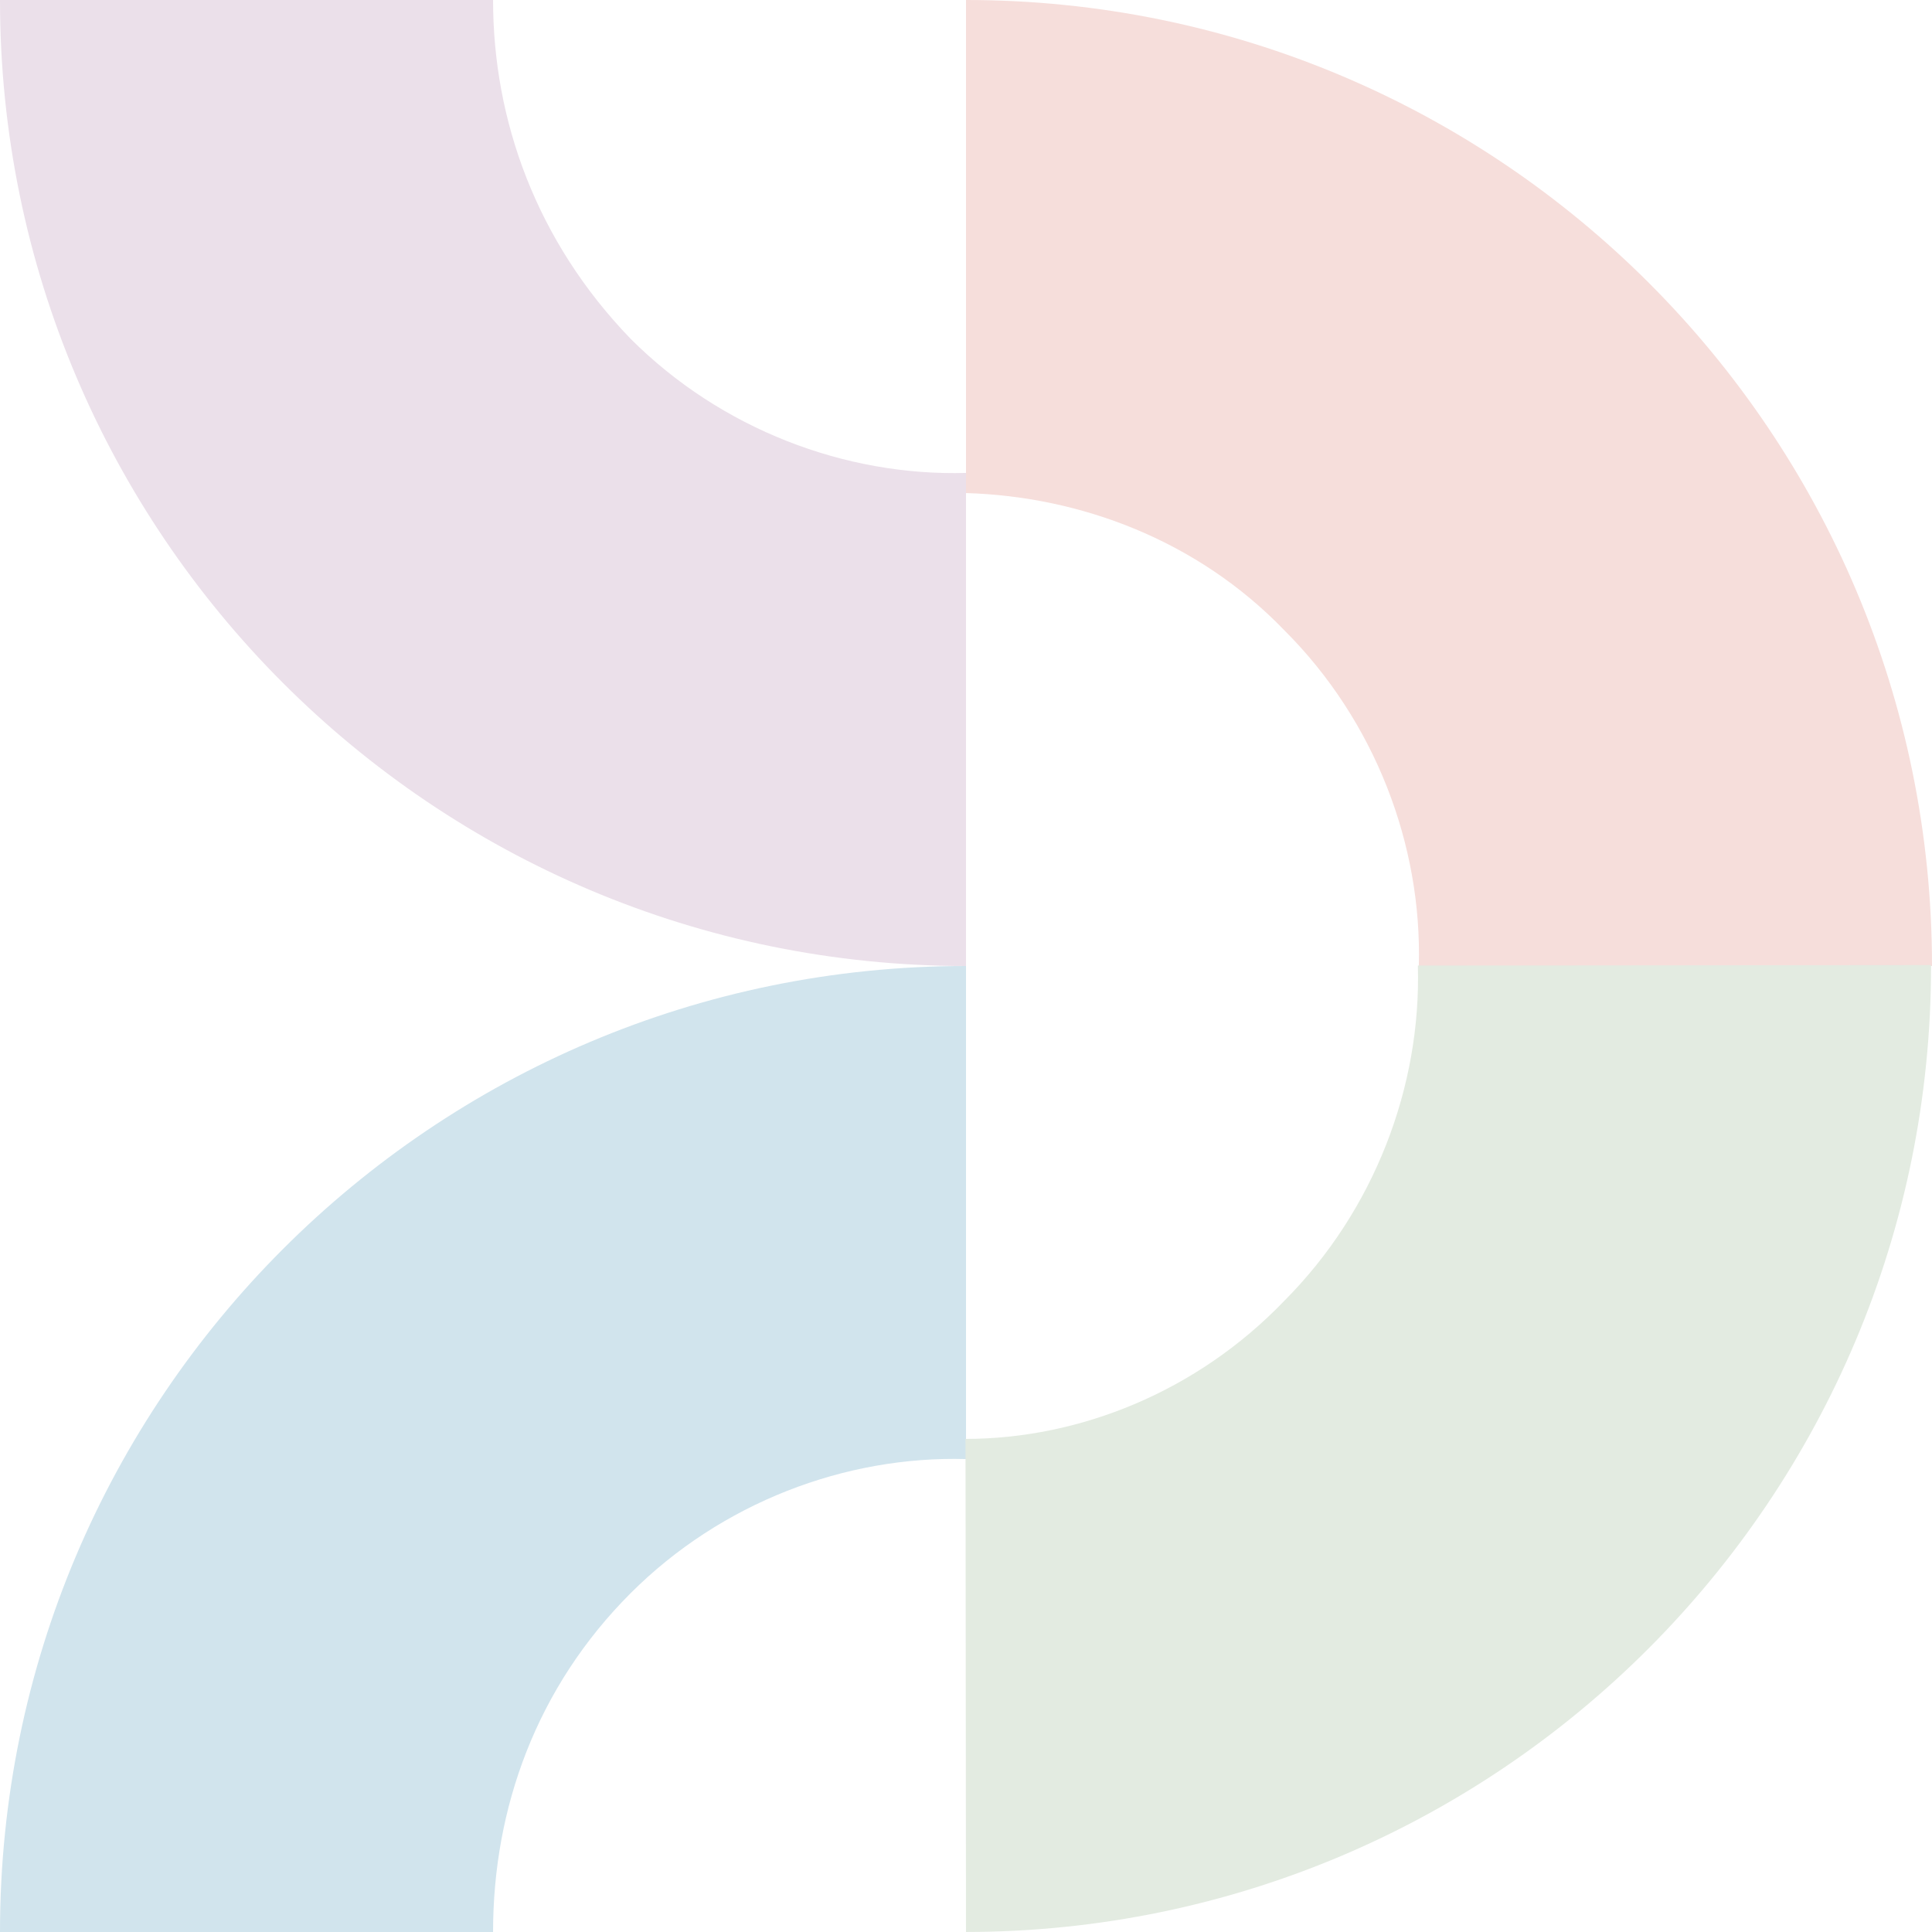
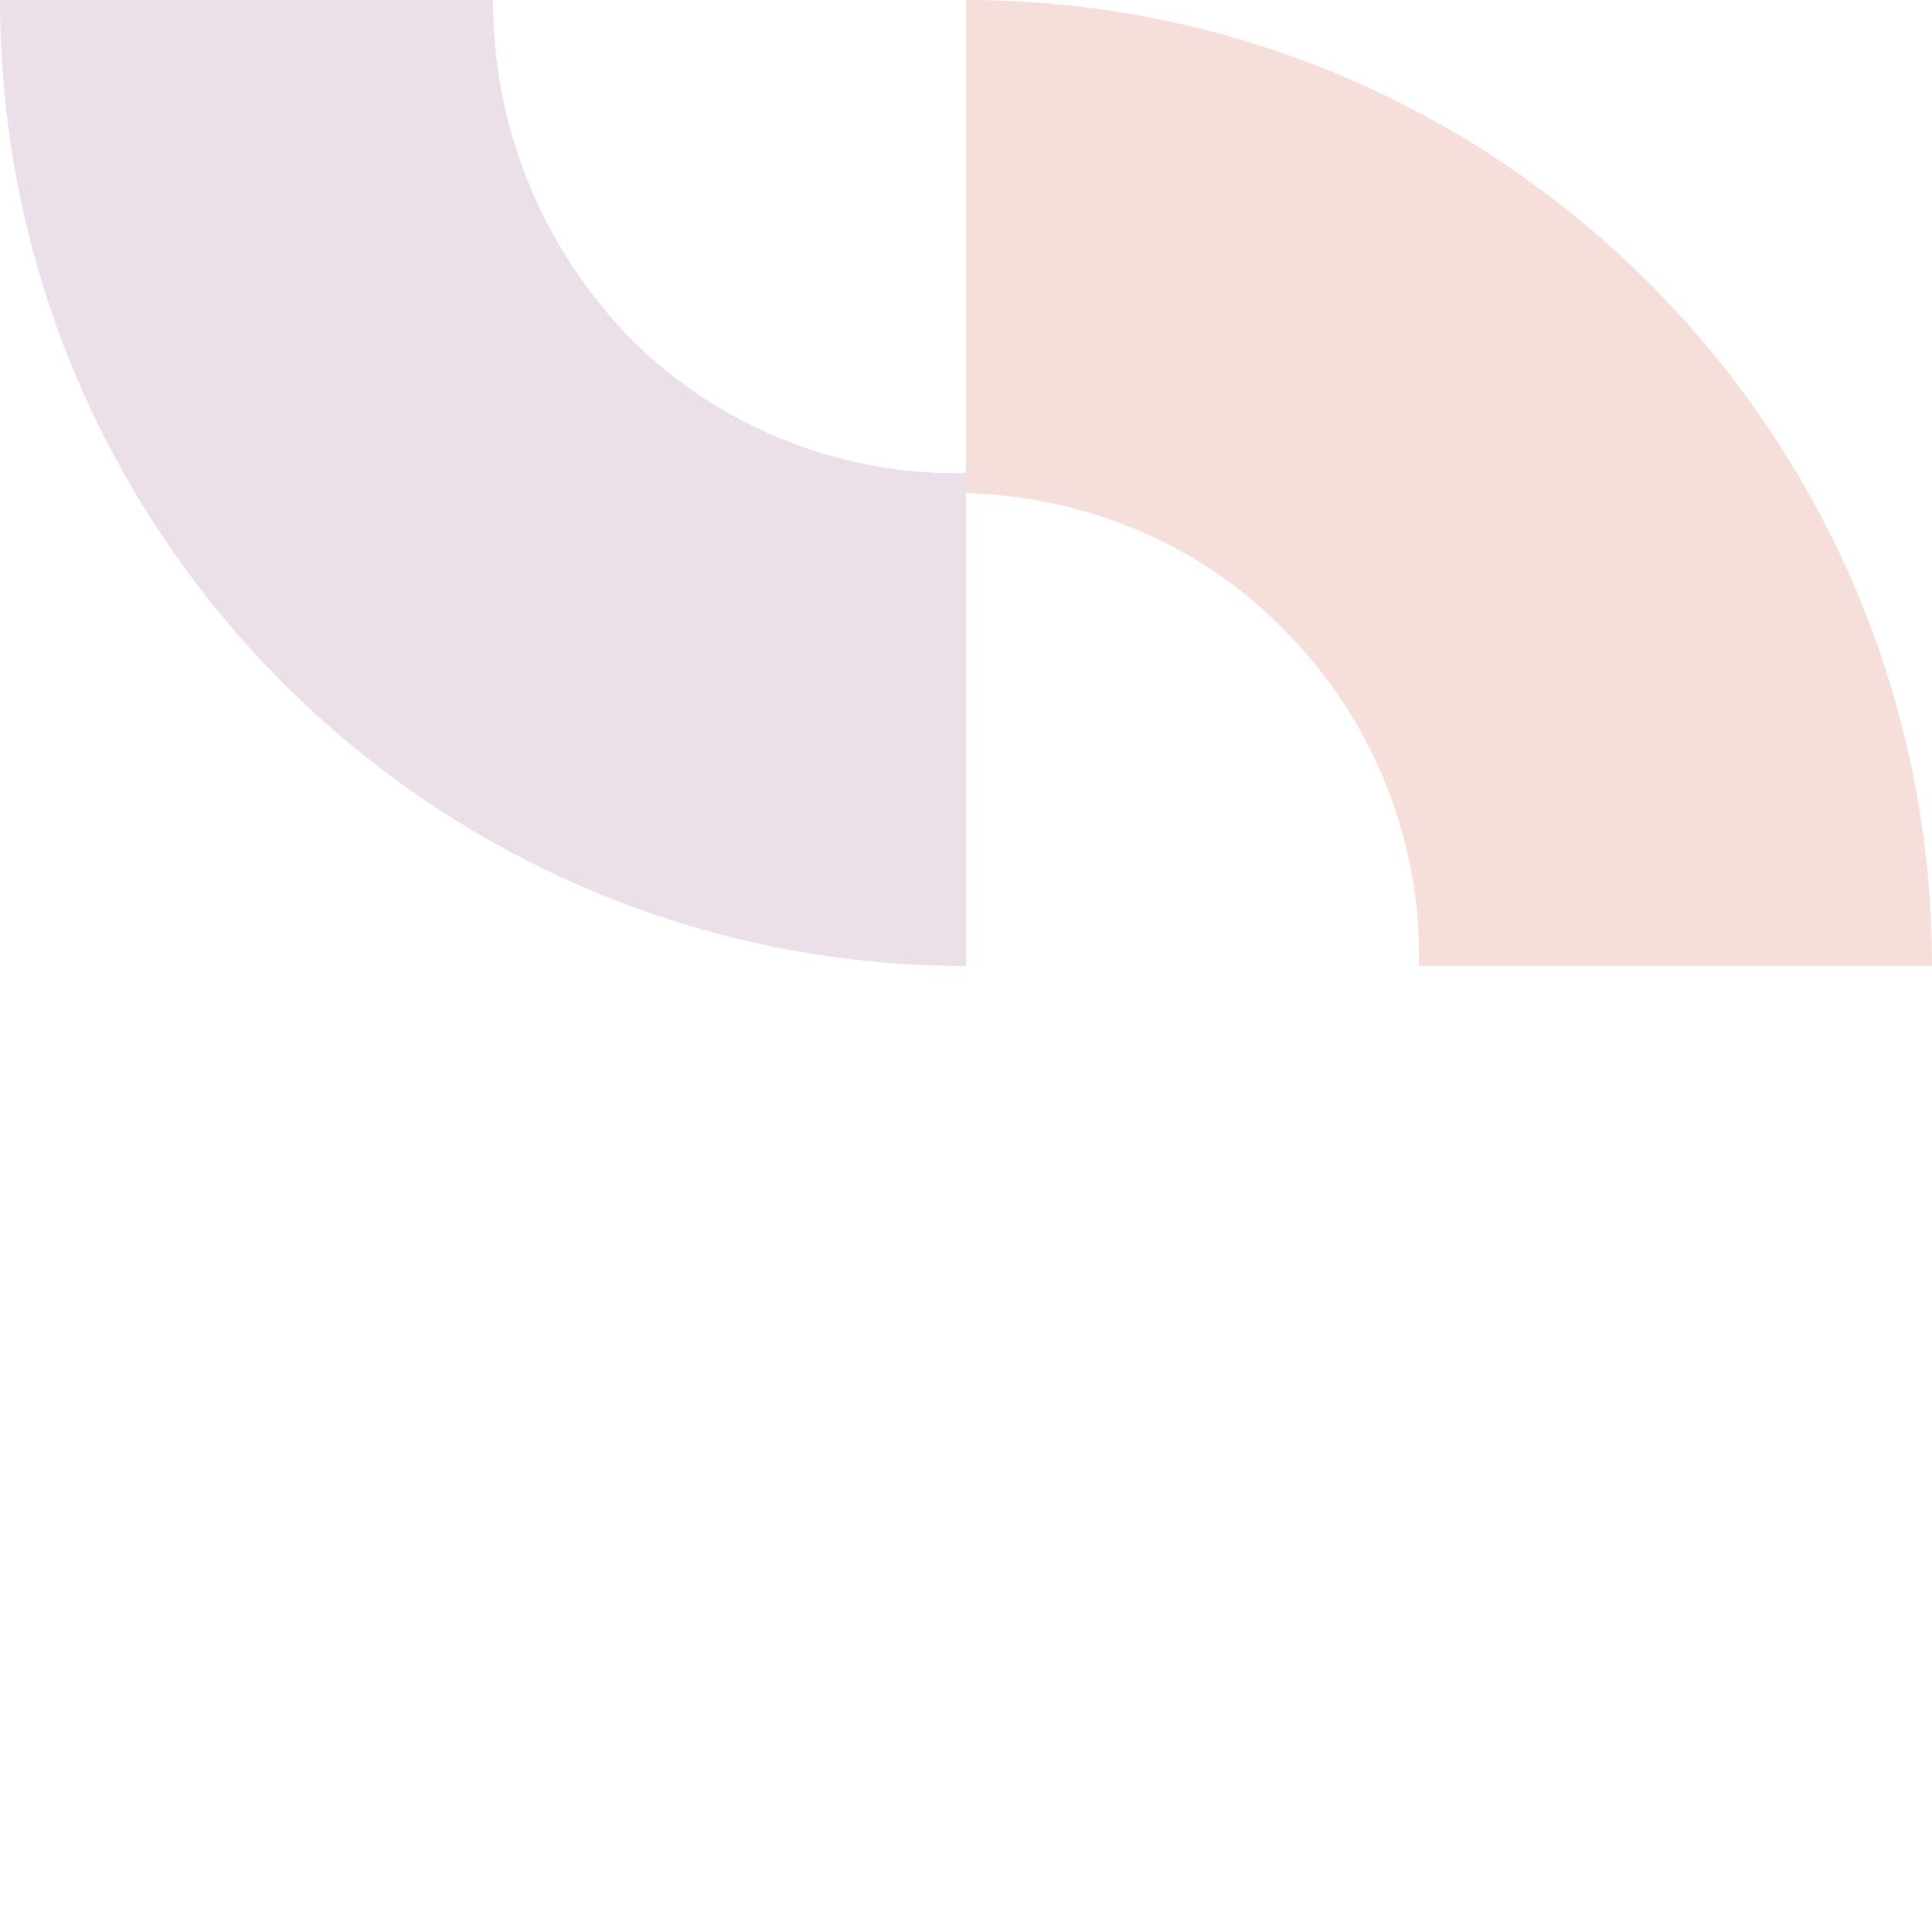
<svg xmlns="http://www.w3.org/2000/svg" width="200" height="200" viewBox="0 0 200 200" fill="none">
  <path d="M51.042 5.83823e-07L1.1868e-05 1.19249e-06C1.25263e-05 55.208 44.792 100 100 100L100 48.958C87.5 49.306 74.653 44.444 65.278 35.069C55.556 25 51.042 12.5 51.042 5.83823e-07Z" fill="#EBE0EA" />
  <path d="M100 51.042L100 1.19249e-06C155.208 5.34135e-07 200 44.792 200 100L146.875 100C147.222 87.5 142.361 74.653 132.986 65.278C123.958 55.903 111.806 51.389 100 51.042Z" fill="#F6DEDB" />
-   <path d="M51.042 200L1.30604e-05 200C1.24021e-05 144.792 44.792 100 100 100L100 151.042C87.5 150.694 74.653 155.556 65.278 164.931C55.556 174.653 51.042 187.153 51.042 200Z" fill="#D1E4ED" />
-   <path d="M99.95 148.957L99.999 199.999C155.207 199.946 199.956 155.112 199.902 99.904L146.777 99.954C147.137 112.454 142.288 125.306 132.922 134.69C123.903 144.073 111.755 148.946 99.95 148.957Z" fill="#E3EBE1" />
</svg>